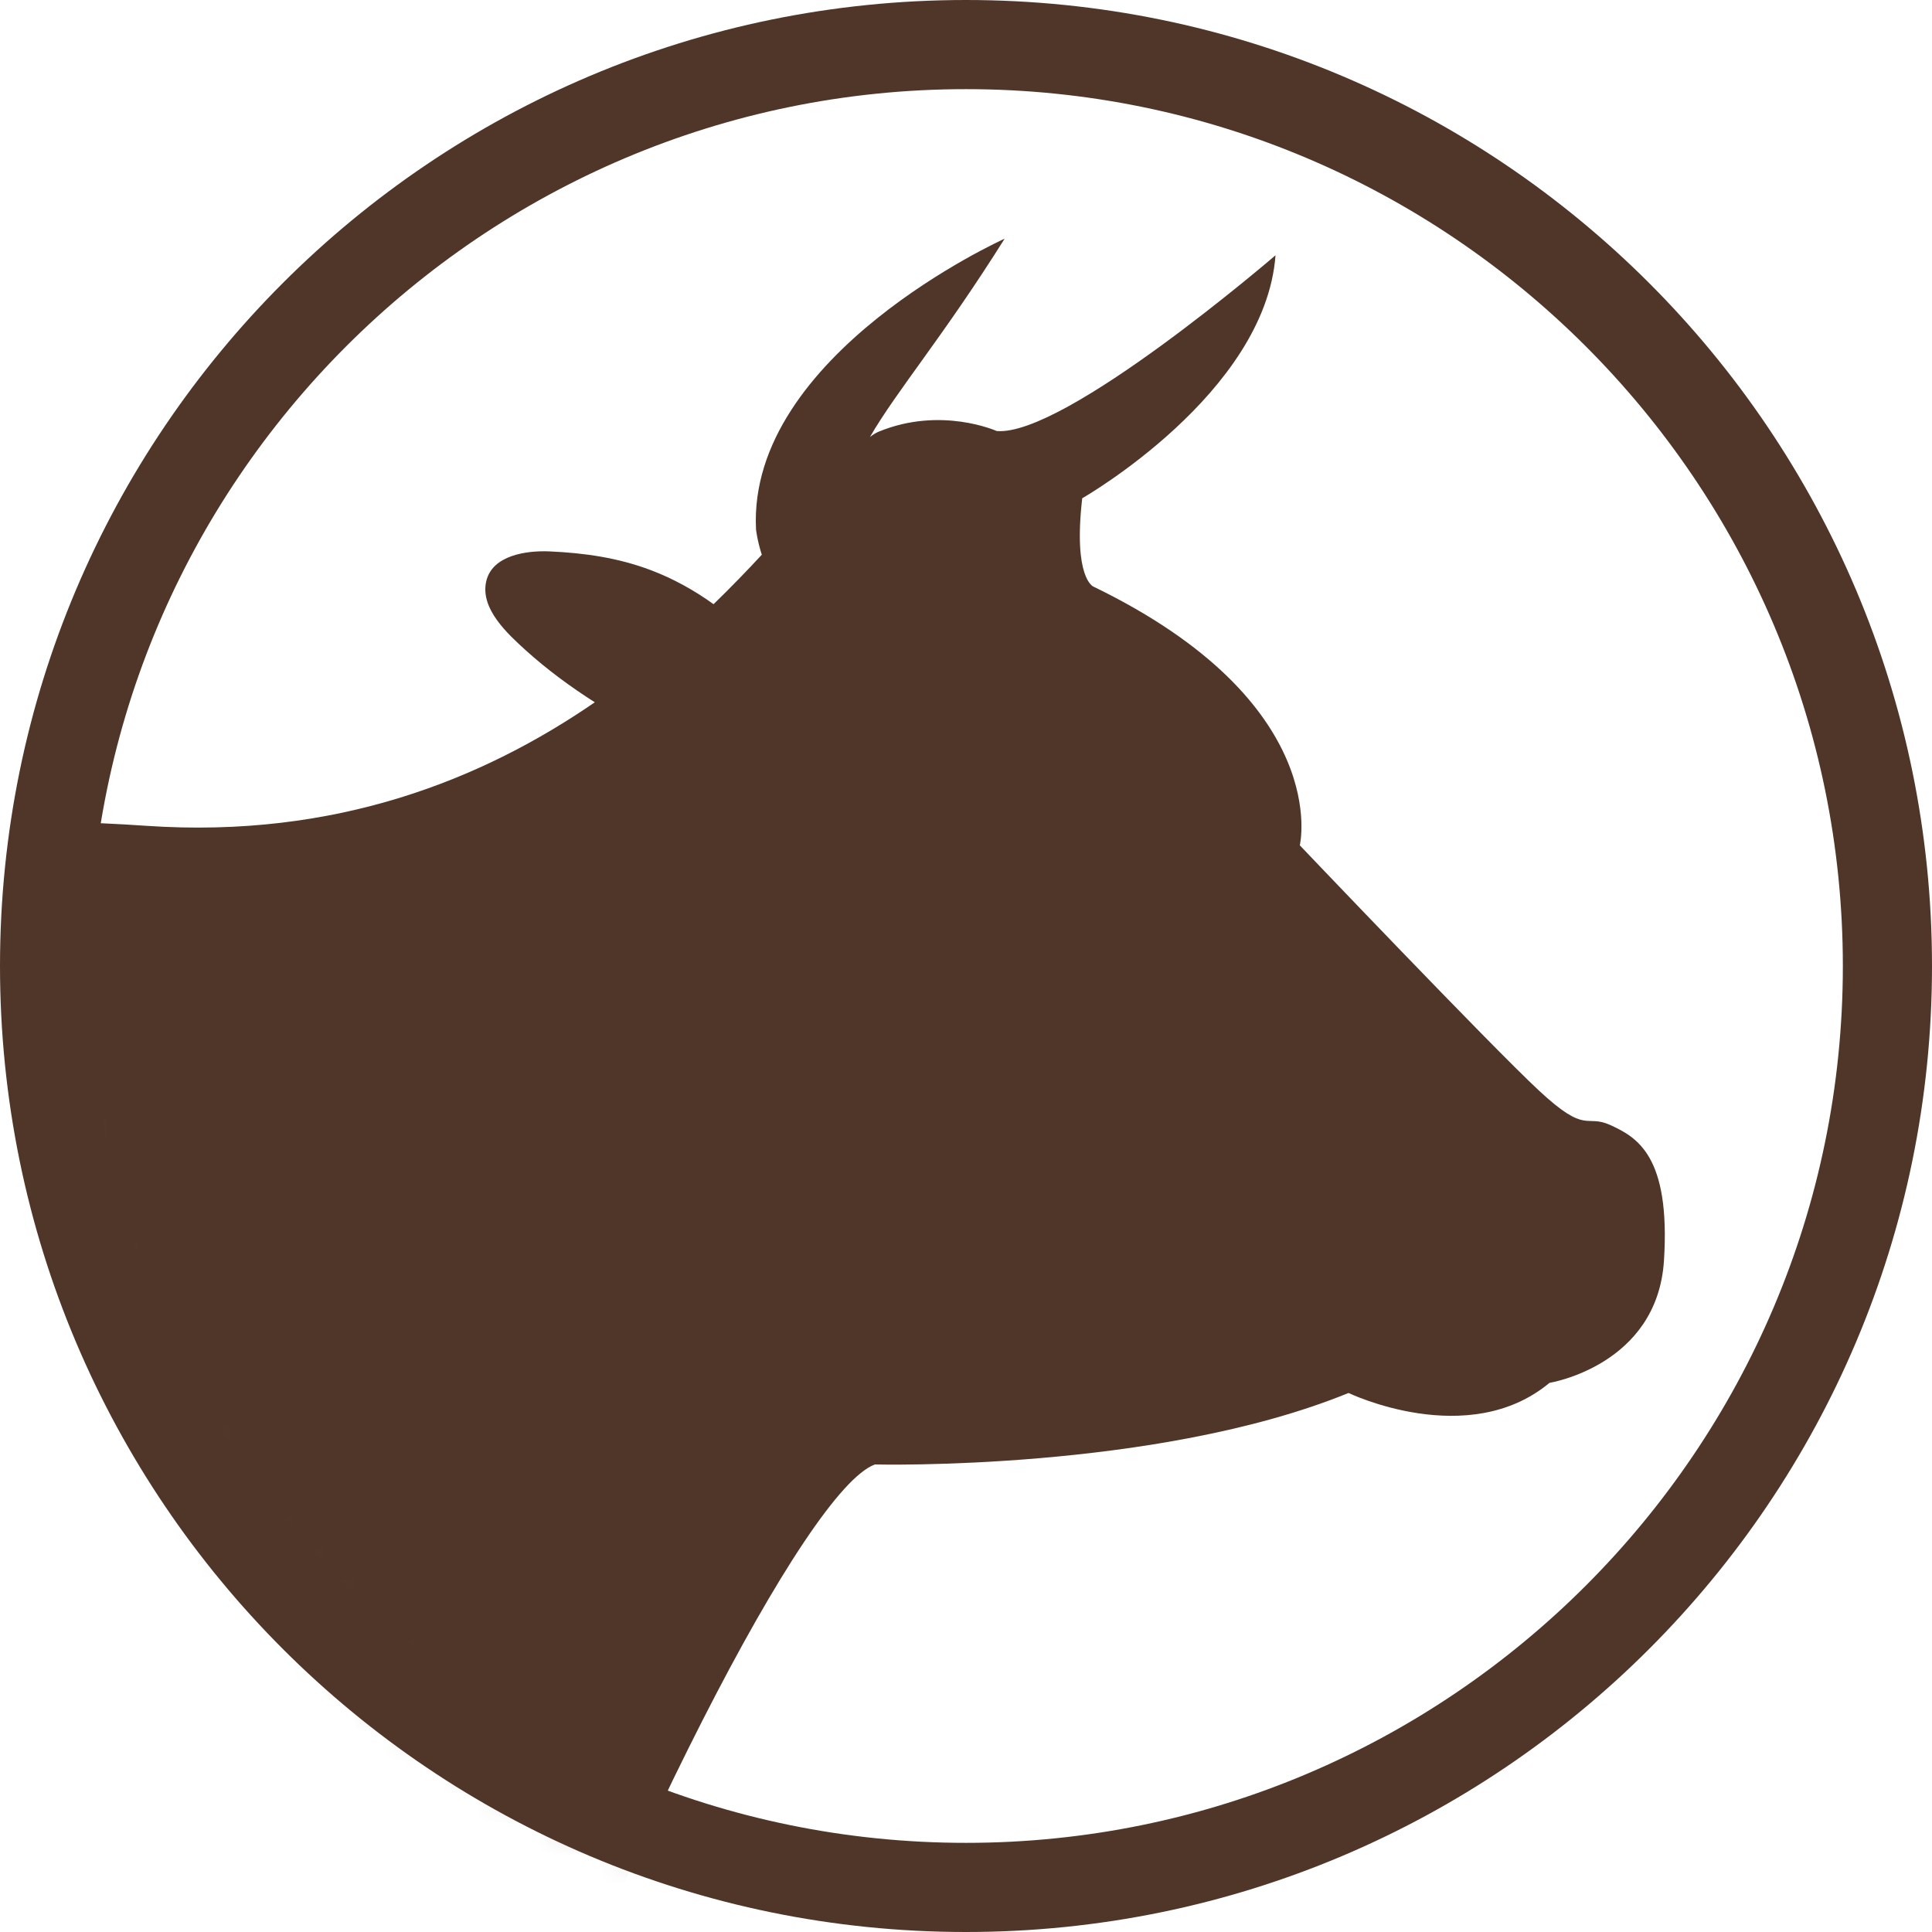
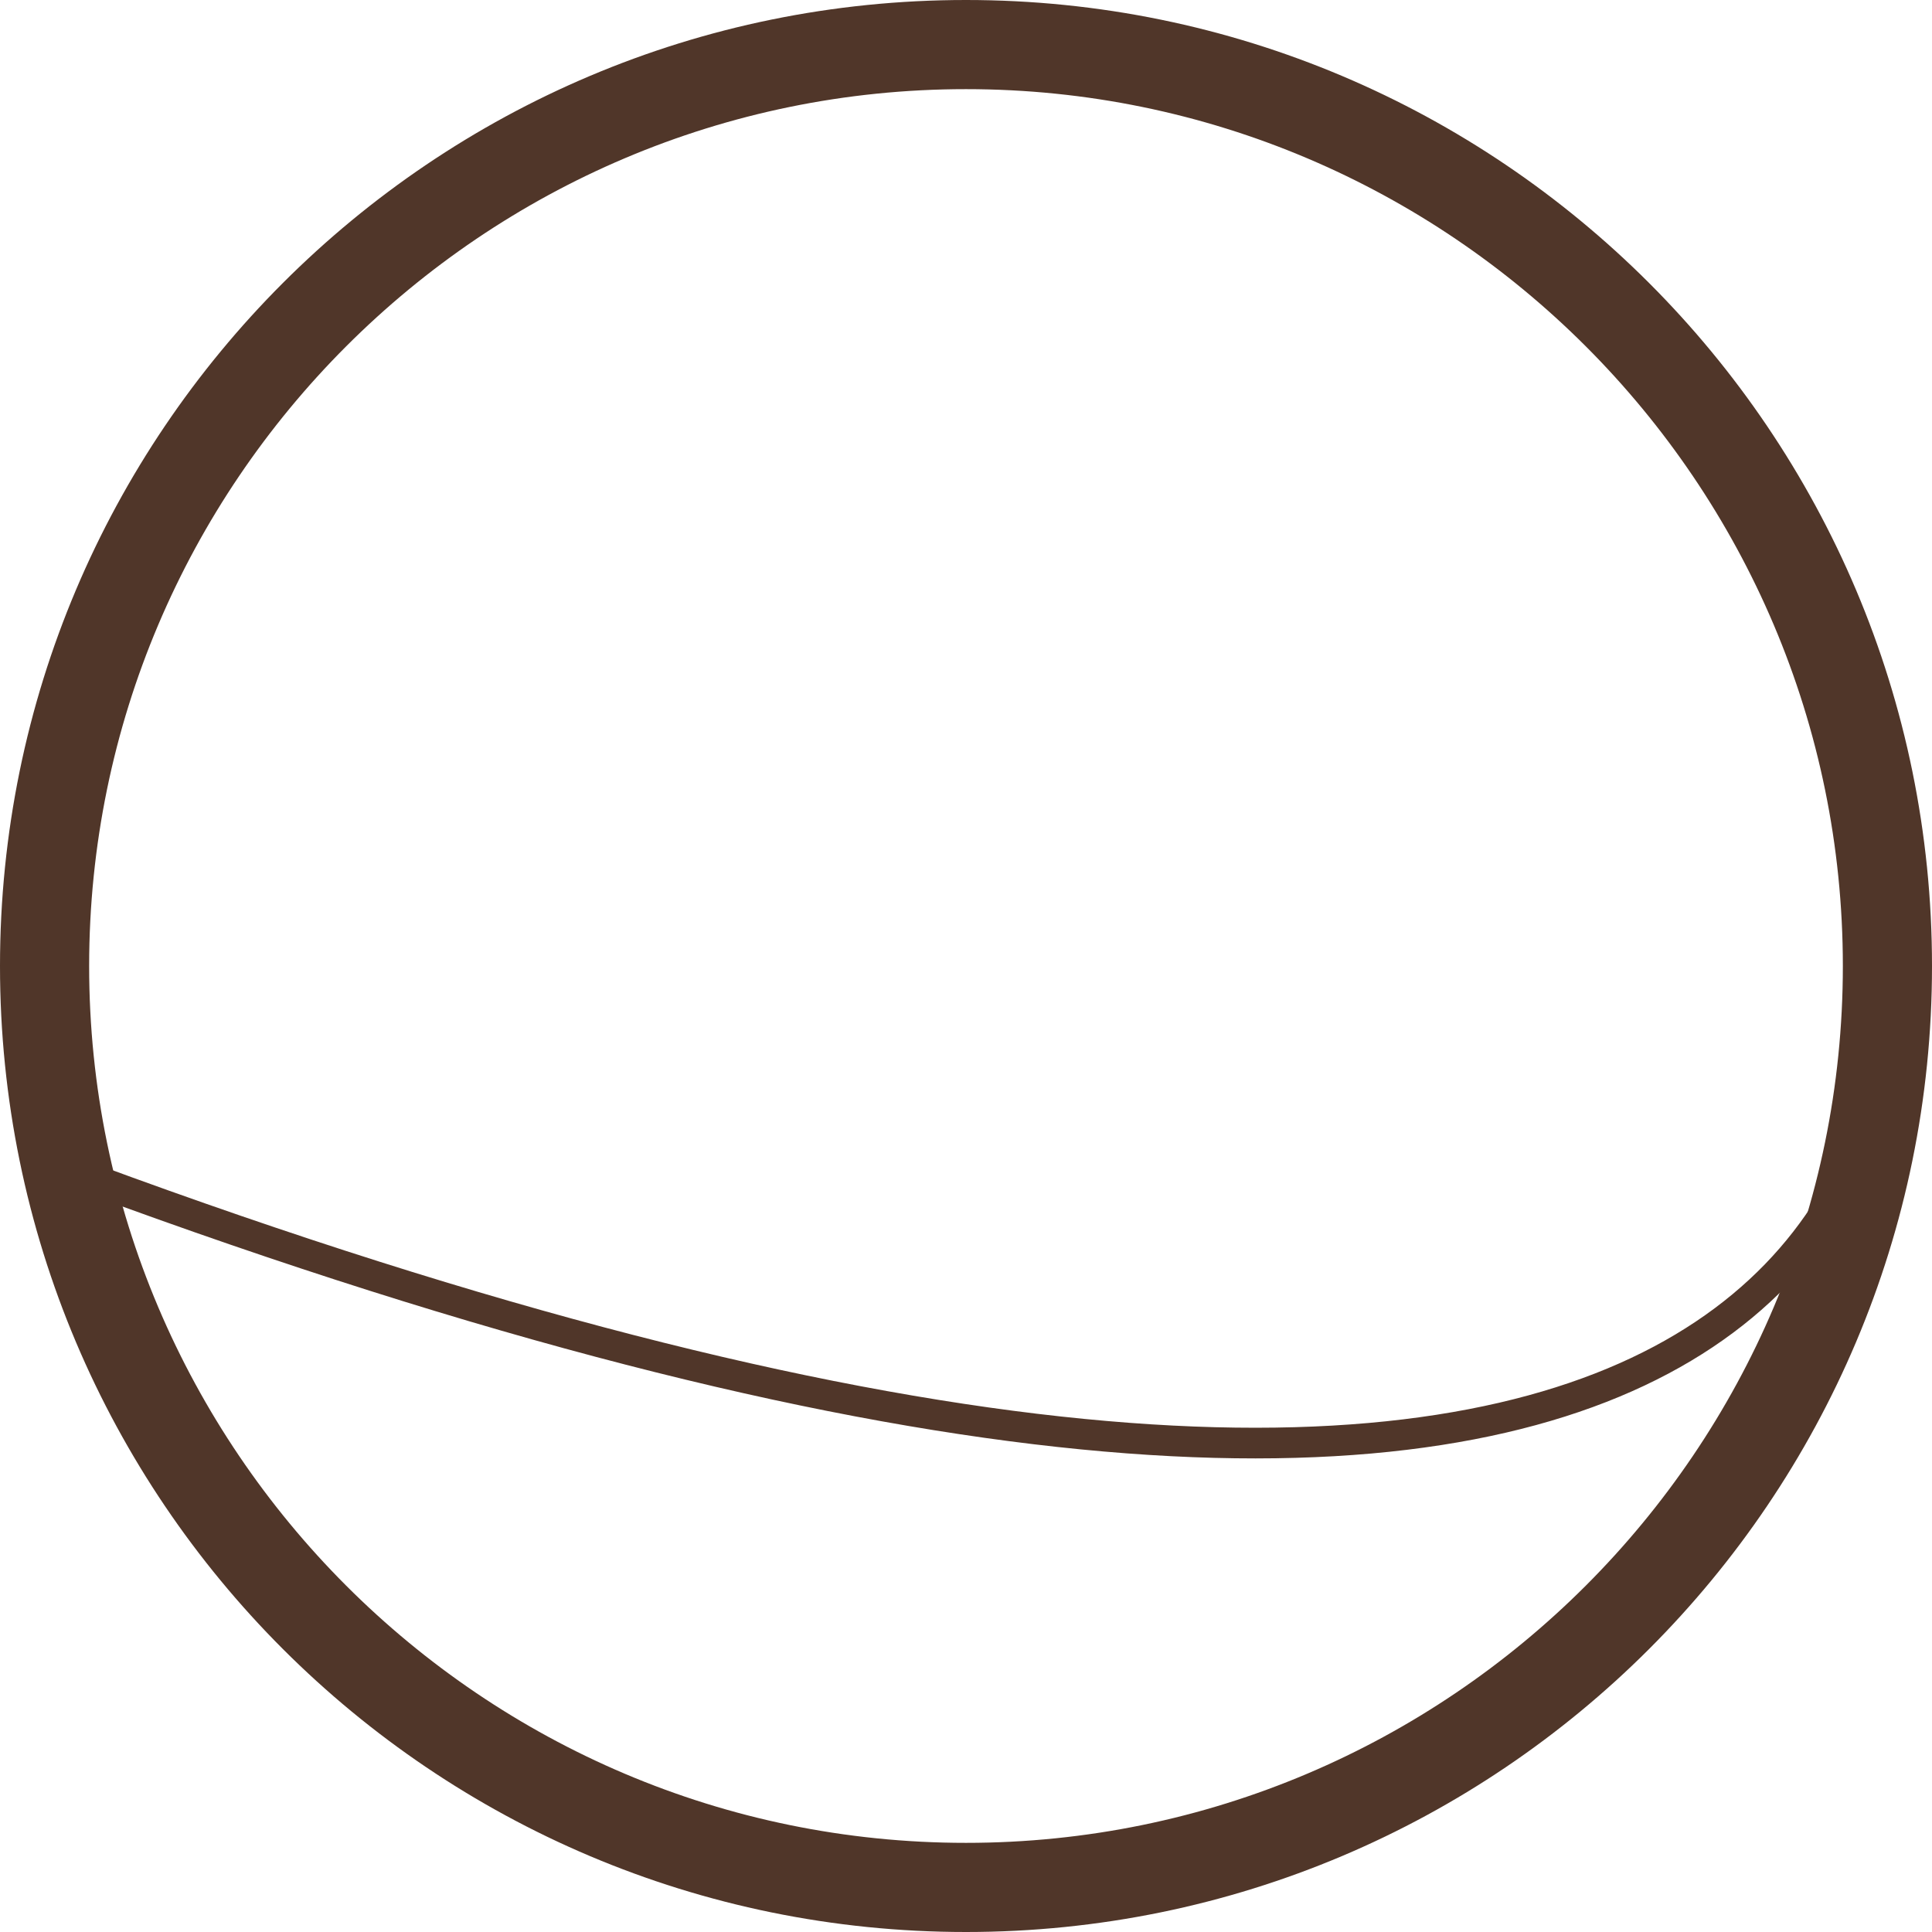
<svg xmlns="http://www.w3.org/2000/svg" xmlns:xlink="http://www.w3.org/1999/xlink" width="63px" height="63px" viewBox="0 0 63 63" version="1.1">
  <title>Group</title>
  <desc>Created with Sketch.</desc>
  <defs>
-     <path d="M24.54,0.765 C8.008,4.35 -2.486,20.656 1.101,37.188 C4.685,53.717 20.993,64.213 37.522,60.628 C54.052,57.042 64.548,40.738 60.963,24.207 C57.852,9.862 45.165,0.062 31.062,0.062 C28.911,0.062 26.728,0.291 24.54,0.765 Z" id="path-1" />
-   </defs>
+     </defs>
  <g id="Inside-page-mockups" stroke="none" stroke-width="1" fill="none" fill-rule="evenodd">
    <g id="Product---ingredients" transform="translate(-280, -938)">
      <g id="Group" transform="translate(280, 938)">
        <path d="M31.499,0 C14.102,0 0,14.104 0,31.501 C0,48.896 14.102,63 31.499,63 C48.896,63 63,48.896 63,31.501 C63,14.104 48.896,0 31.499,0 M31.499,2.907 C47.265,2.907 60.093,15.733 60.093,31.501 C60.093,47.265 47.265,60.093 31.499,60.093 C15.733,60.093 2.907,47.265 2.907,31.501 C2.907,15.733 15.733,2.907 31.499,2.907" id="Fill-1" fill="#503629" />
        <g id="Group-5" transform="translate(1, 1)">
          <mask id="mask-2" fill="white">
            <use xlink:href="#path-1" />
          </mask>
          <g id="Clip-4" />
          <path d="M-77.754,87.765 C-77.754,87.765 -77.763,87.761 -77.769,87.761 C-77.763,87.761 -77.757,87.763 -77.754,87.765 Z M-2.681,80.1 C-2.681,80.1 -2.685,80.098 -2.687,80.098 C-2.685,80.098 -2.683,80.098 -2.681,80.1 Z M-2.885,80.013 L-2.891,80.011 L-2.885,80.013 Z M-3.075,79.929 L-3.078,79.927 L-3.075,79.929 Z M-104.005,48.805 C-102.947,56.846 -100.017,74.63 -100.821,76.977 C-100.821,76.977 -101.44,77.709 -102.036,78.432 C-102.635,79.152 -100.546,82.867 -100.546,82.867 C-100.546,82.867 -99.727,80.807 -99.43,79.641 C-99.132,78.472 -99.882,78.106 -99.882,78.106 C-99.353,73.396 -102.284,50.359 -102.375,46.821 C-102.447,44.01 -101.515,39.707 -101.126,38.052 C-101.151,38.606 -101.149,39.192 -101.114,39.813 C-100.494,50.415 -94.451,67.489 -94.92,71.92 C-95.389,76.353 -97.578,82.688 -98.88,84.31 C-100.182,85.932 -100.327,88.187 -99.275,90.208 C-98.221,92.231 -95.697,108.097 -96.381,111.675 C-97.067,115.254 -97.158,114.02 -96.875,114.467 C-96.594,114.915 -95.478,115.32 -94.978,114.37 C-94.978,114.37 -93.777,114.771 -94.288,117.765 C-94.288,117.765 -93.996,120.173 -92.583,120.737 C-91.173,121.299 -85.587,121.19 -84.219,120.317 C-84.219,120.317 -85.114,117.968 -87.914,116.755 C-87.914,116.755 -88.447,114.188 -89.136,113.646 C-89.826,113.103 -93.025,97.588 -90.173,92.43 C-89.384,91.008 -88.64,89.506 -87.976,88.08 C-87.974,88.082 -84.101,93.97 -83.483,97.109 C-82.863,100.248 -78.038,109.114 -77.998,109.918 C-77.957,110.722 -78.133,111.826 -78.133,111.826 C-78.133,111.826 -77.457,111.503 -76.793,110.953 C-76.13,110.4 -75.093,112.654 -75.281,113.528 C-75.467,114.401 -73.842,116.912 -72.675,117.199 C-71.509,117.488 -66.03,117.558 -65.03,116.816 C-64.03,116.073 -66.148,114.047 -67.396,113.305 C-67.396,113.305 -69.444,110.41 -70.792,109.959 C-70.792,109.959 -77.337,98.991 -77.225,94.317 C-77.114,89.644 -77.329,87.86 -77.329,87.86 C-77.105,87.9 -76.874,87.931 -76.641,87.949 L-76.169,91.518 C-76.058,92.017 -75.605,92.364 -75.093,92.339 C-74.584,92.314 -74.167,91.923 -74.109,91.417 L-73.993,87.734 C-73.061,87.588 -71.945,87.35 -70.769,86.959 L-69.422,90.268 C-69.192,90.723 -68.665,90.946 -68.177,90.791 C-67.69,90.638 -67.384,90.156 -67.456,89.652 L-68.302,85.912 C-65.698,84.539 -63.24,82.245 -62.259,78.408 C-62.259,78.408 -58.136,80.794 -52.539,80.918 C-52.539,80.918 -43.855,81.691 -39.8,79.815 C-35.743,77.942 -22.667,76.651 -15.459,76.748 C-15.459,76.748 -13.171,84.415 -14.171,87.462 C-15.17,90.51 -14.671,93.598 -14.18,94.149 C-13.692,94.701 -13.729,100.87 -14.289,102.337 C-14.849,103.807 -15.015,107.39 -14.802,108.186 C-14.589,108.98 -16.075,109.372 -15.635,109.957 C-15.635,109.957 -14.448,109.494 -14.198,109.883 C-13.948,110.275 -13.866,111.885 -14.188,112.361 C-14.51,112.838 -13.463,115.324 -11.427,115.738 C-9.387,116.155 -3.677,116.271 -2.962,115.545 C-2.251,114.818 -4.503,112.452 -5.93,111.544 C-5.93,111.544 -7.07,109.525 -7.959,109.052 C-8.846,108.577 -8.819,96.474 -8.819,96.474 C-8.819,96.474 -5.744,92.285 -5.791,87.906 C-5.812,85.943 -5.46,84.045 -5.064,82.545 C-5.064,82.545 -3.817,86.193 -4.008,87.544 C-4.2,88.892 -3.553,90.59 -2.813,91.547 C-2.292,92.223 -0.591,99.144 -1.439,103.507 C-1.806,105.388 -0.831,106.731 -0.949,107.144 C-1.354,108.548 -1.315,109.323 -0.263,108.752 C0.789,108.18 1.521,109.009 1.562,109.829 C1.603,110.648 1.628,112.849 4.003,112.818 C6.378,112.784 10.418,113.187 10.815,112.476 C11.213,111.764 10.122,109.873 8.783,108.99 C8.783,108.99 7.033,106.872 5.979,106.535 C4.923,106.202 1.496,97.338 2.358,95.565 C3.22,93.794 3.743,90.44 3.598,87.552 C3.455,84.661 3.641,81.485 3.641,81.485 C7.452,81.497 11.747,79.794 14.159,73.189 C19.176,59.45 25.321,47.556 27.53,46.754 C27.53,46.754 36.704,46.984 42.974,44.423 C42.974,44.423 46.872,46.302 49.527,44.093 C49.527,44.093 53.045,43.528 53.26,40.102 C53.477,36.677 52.367,36.084 51.528,35.694 C50.685,35.305 50.765,36.035 49.18,34.559 C47.591,33.081 41.385,26.565 41.385,26.565 C41.385,26.565 42.493,21.926 34.652,18.127 C34.652,18.127 33.99,17.858 34.29,15.248 C34.29,15.248 40.258,11.838 40.593,7.324 C40.593,7.324 33.715,13.246 31.5,13.055 C31.5,13.055 29.687,12.239 27.654,13.076 C27.567,13.111 27.472,13.171 27.369,13.248 C28.251,11.727 29.758,9.974 31.76,6.783 C31.76,6.783 23.363,10.559 23.653,16.267 C23.653,16.267 23.694,16.631 23.841,17.089 C23.361,17.608 22.836,18.15 22.268,18.702 C21.632,18.243 20.943,17.865 20.234,17.596 C19.156,17.187 18.064,17.032 16.917,16.98 C16.184,16.949 15.045,17.096 14.853,17.966 C14.657,18.859 15.558,19.671 16.142,20.204 C16.833,20.828 17.595,21.39 18.395,21.901 C14.76,24.403 9.971,26.352 3.776,25.929 C-11.319,24.902 -16.666,29.723 -19.352,30.203 C-22.037,30.684 -49.057,37.411 -64.193,33.032 C-72.79,30.544 -71.993,26.978 -85.969,28.072 C-90.63,28.438 -95.817,28.874 -98.762,31.891 L-98.766,31.887 C-98.766,31.887 -105.683,36.037 -104.005,48.805 Z" id="Fill-3" fill="#503629" mask="url(#mask-2)" />
        </g>
-         <path d="M61.3,25.037 C57.73,8.579 41.495,-1.871 25.037,1.7 C8.578,5.268 -1.871,21.503 1.7,37.964 C5.268,54.42 21.505,64.87 37.961,61.301 C54.422,57.73 64.871,41.496 61.3,25.037 Z" id="Stroke-6" stroke="#503629" />
+         <path d="M61.3,25.037 C57.73,8.579 41.495,-1.871 25.037,1.7 C8.578,5.268 -1.871,21.503 1.7,37.964 C54.422,57.73 64.871,41.496 61.3,25.037 Z" id="Stroke-6" stroke="#503629" />
      </g>
    </g>
  </g>
</svg>